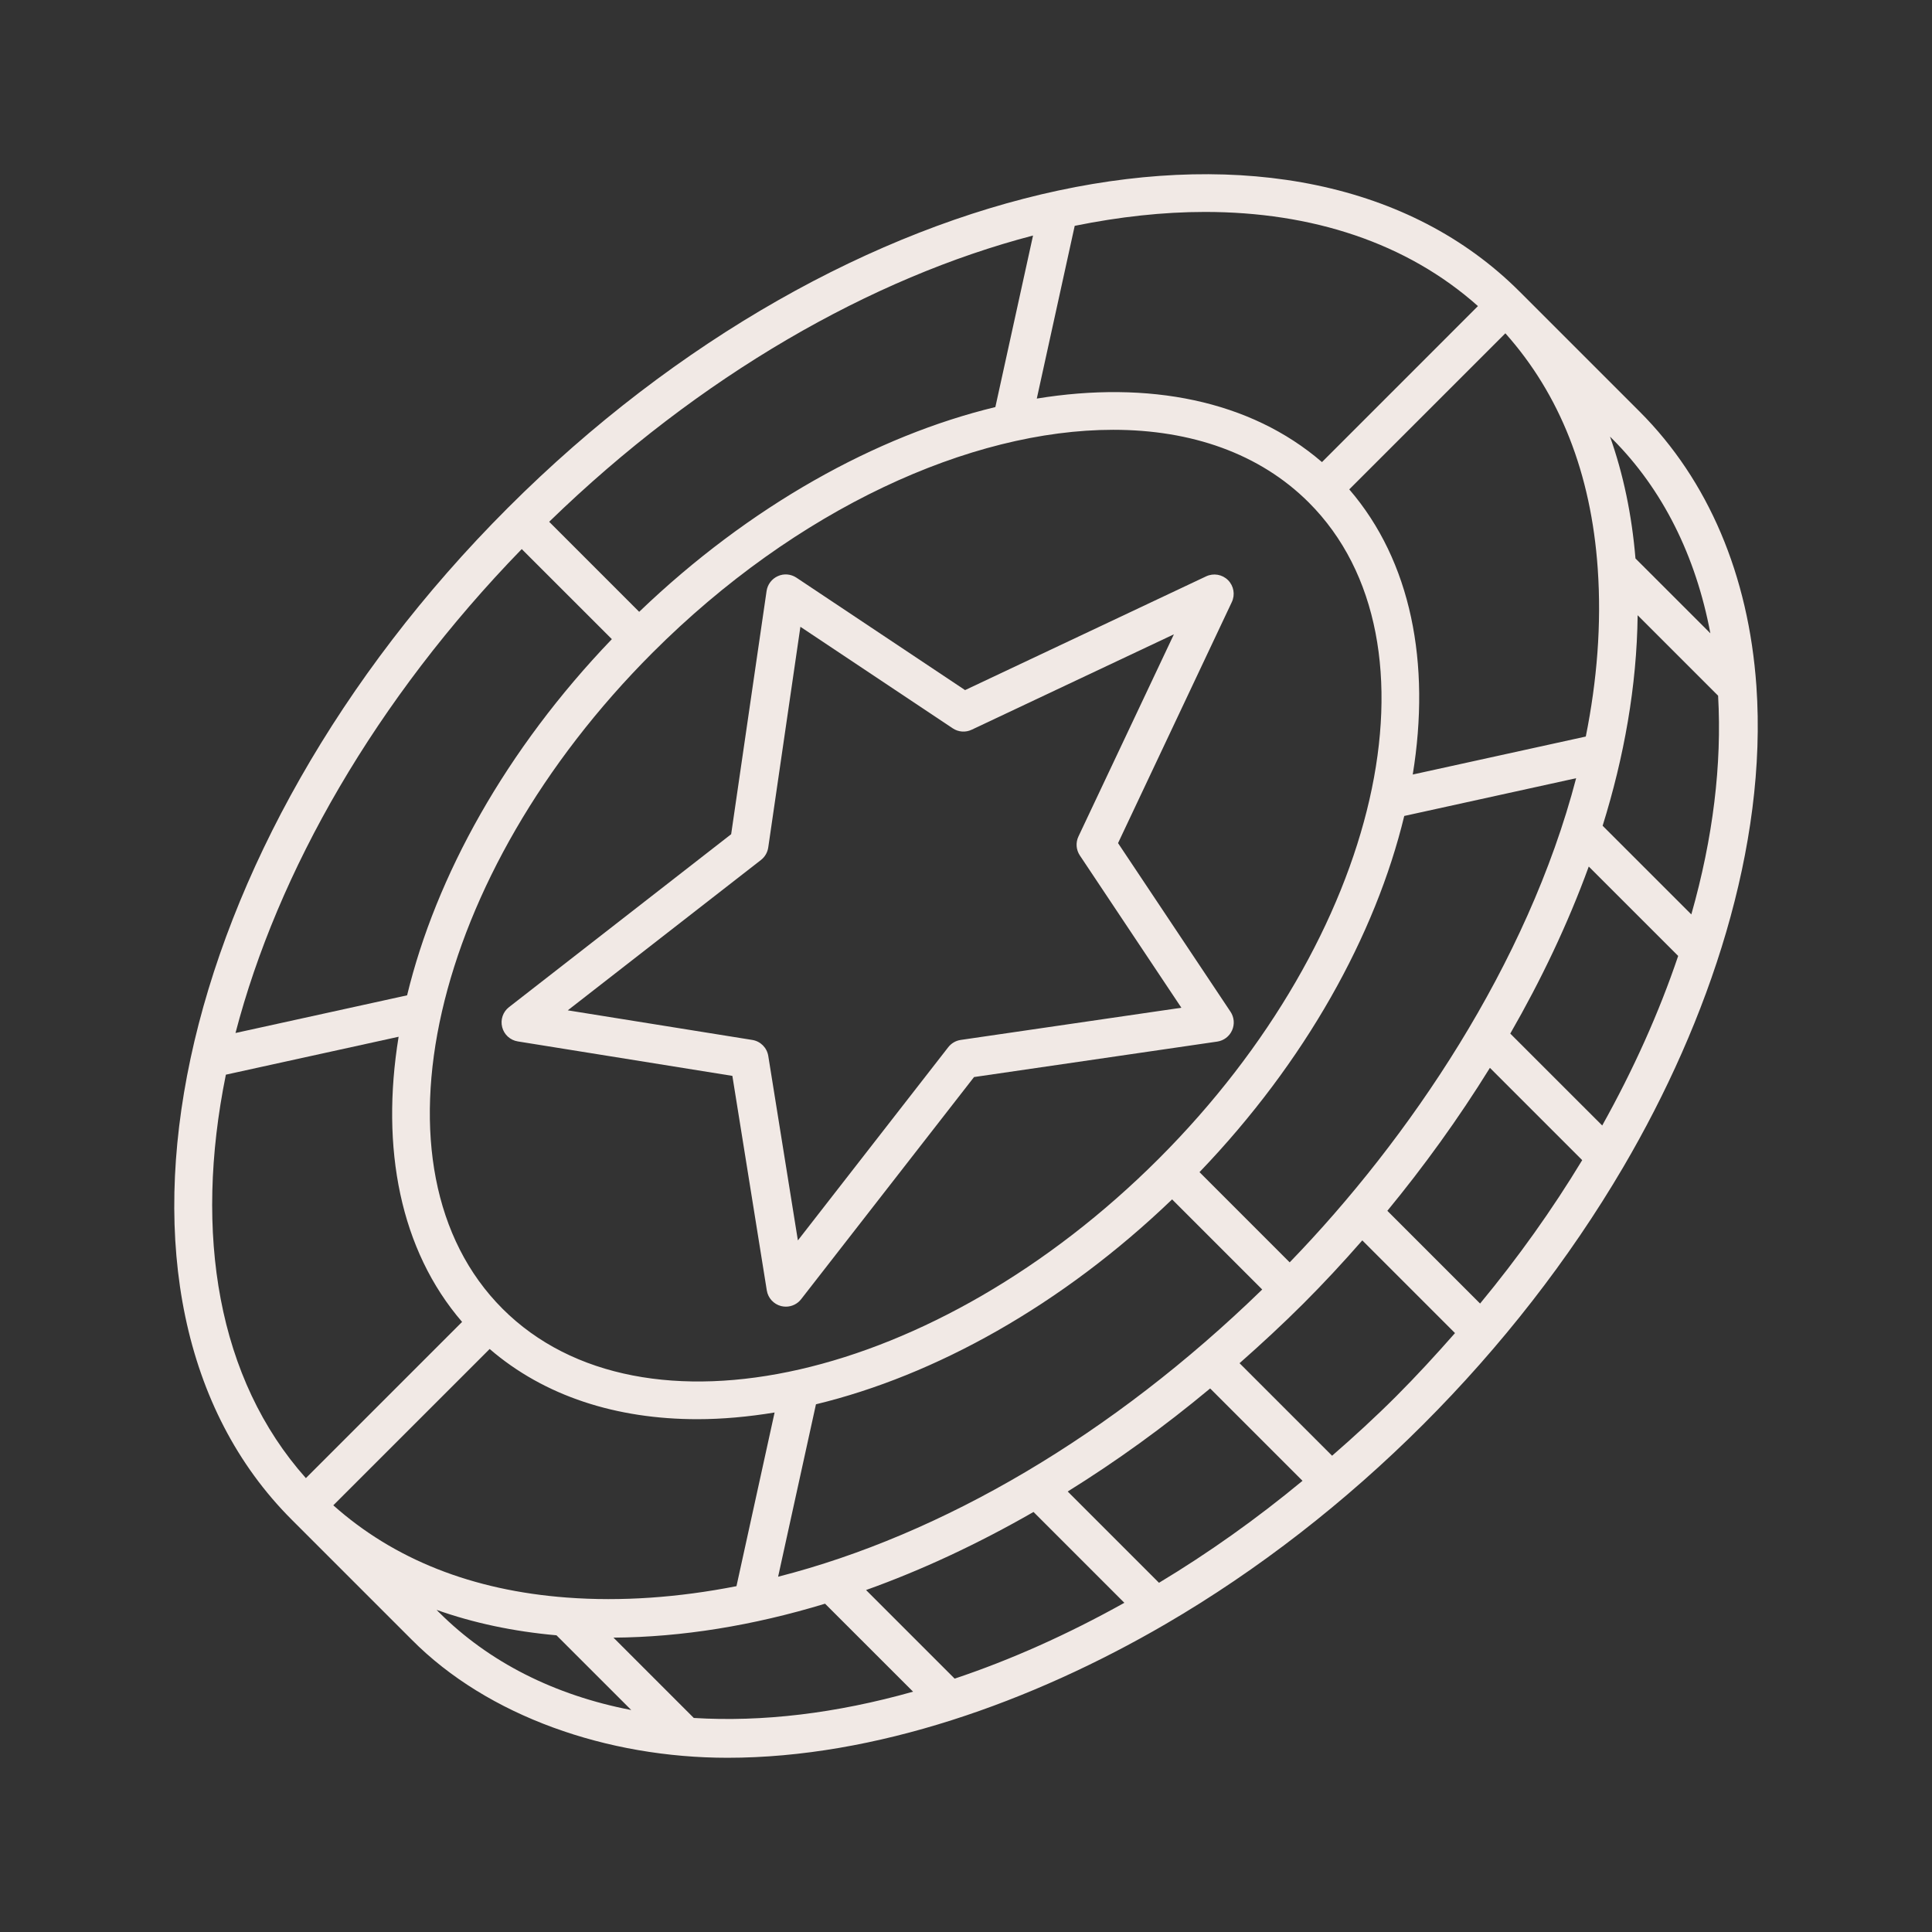
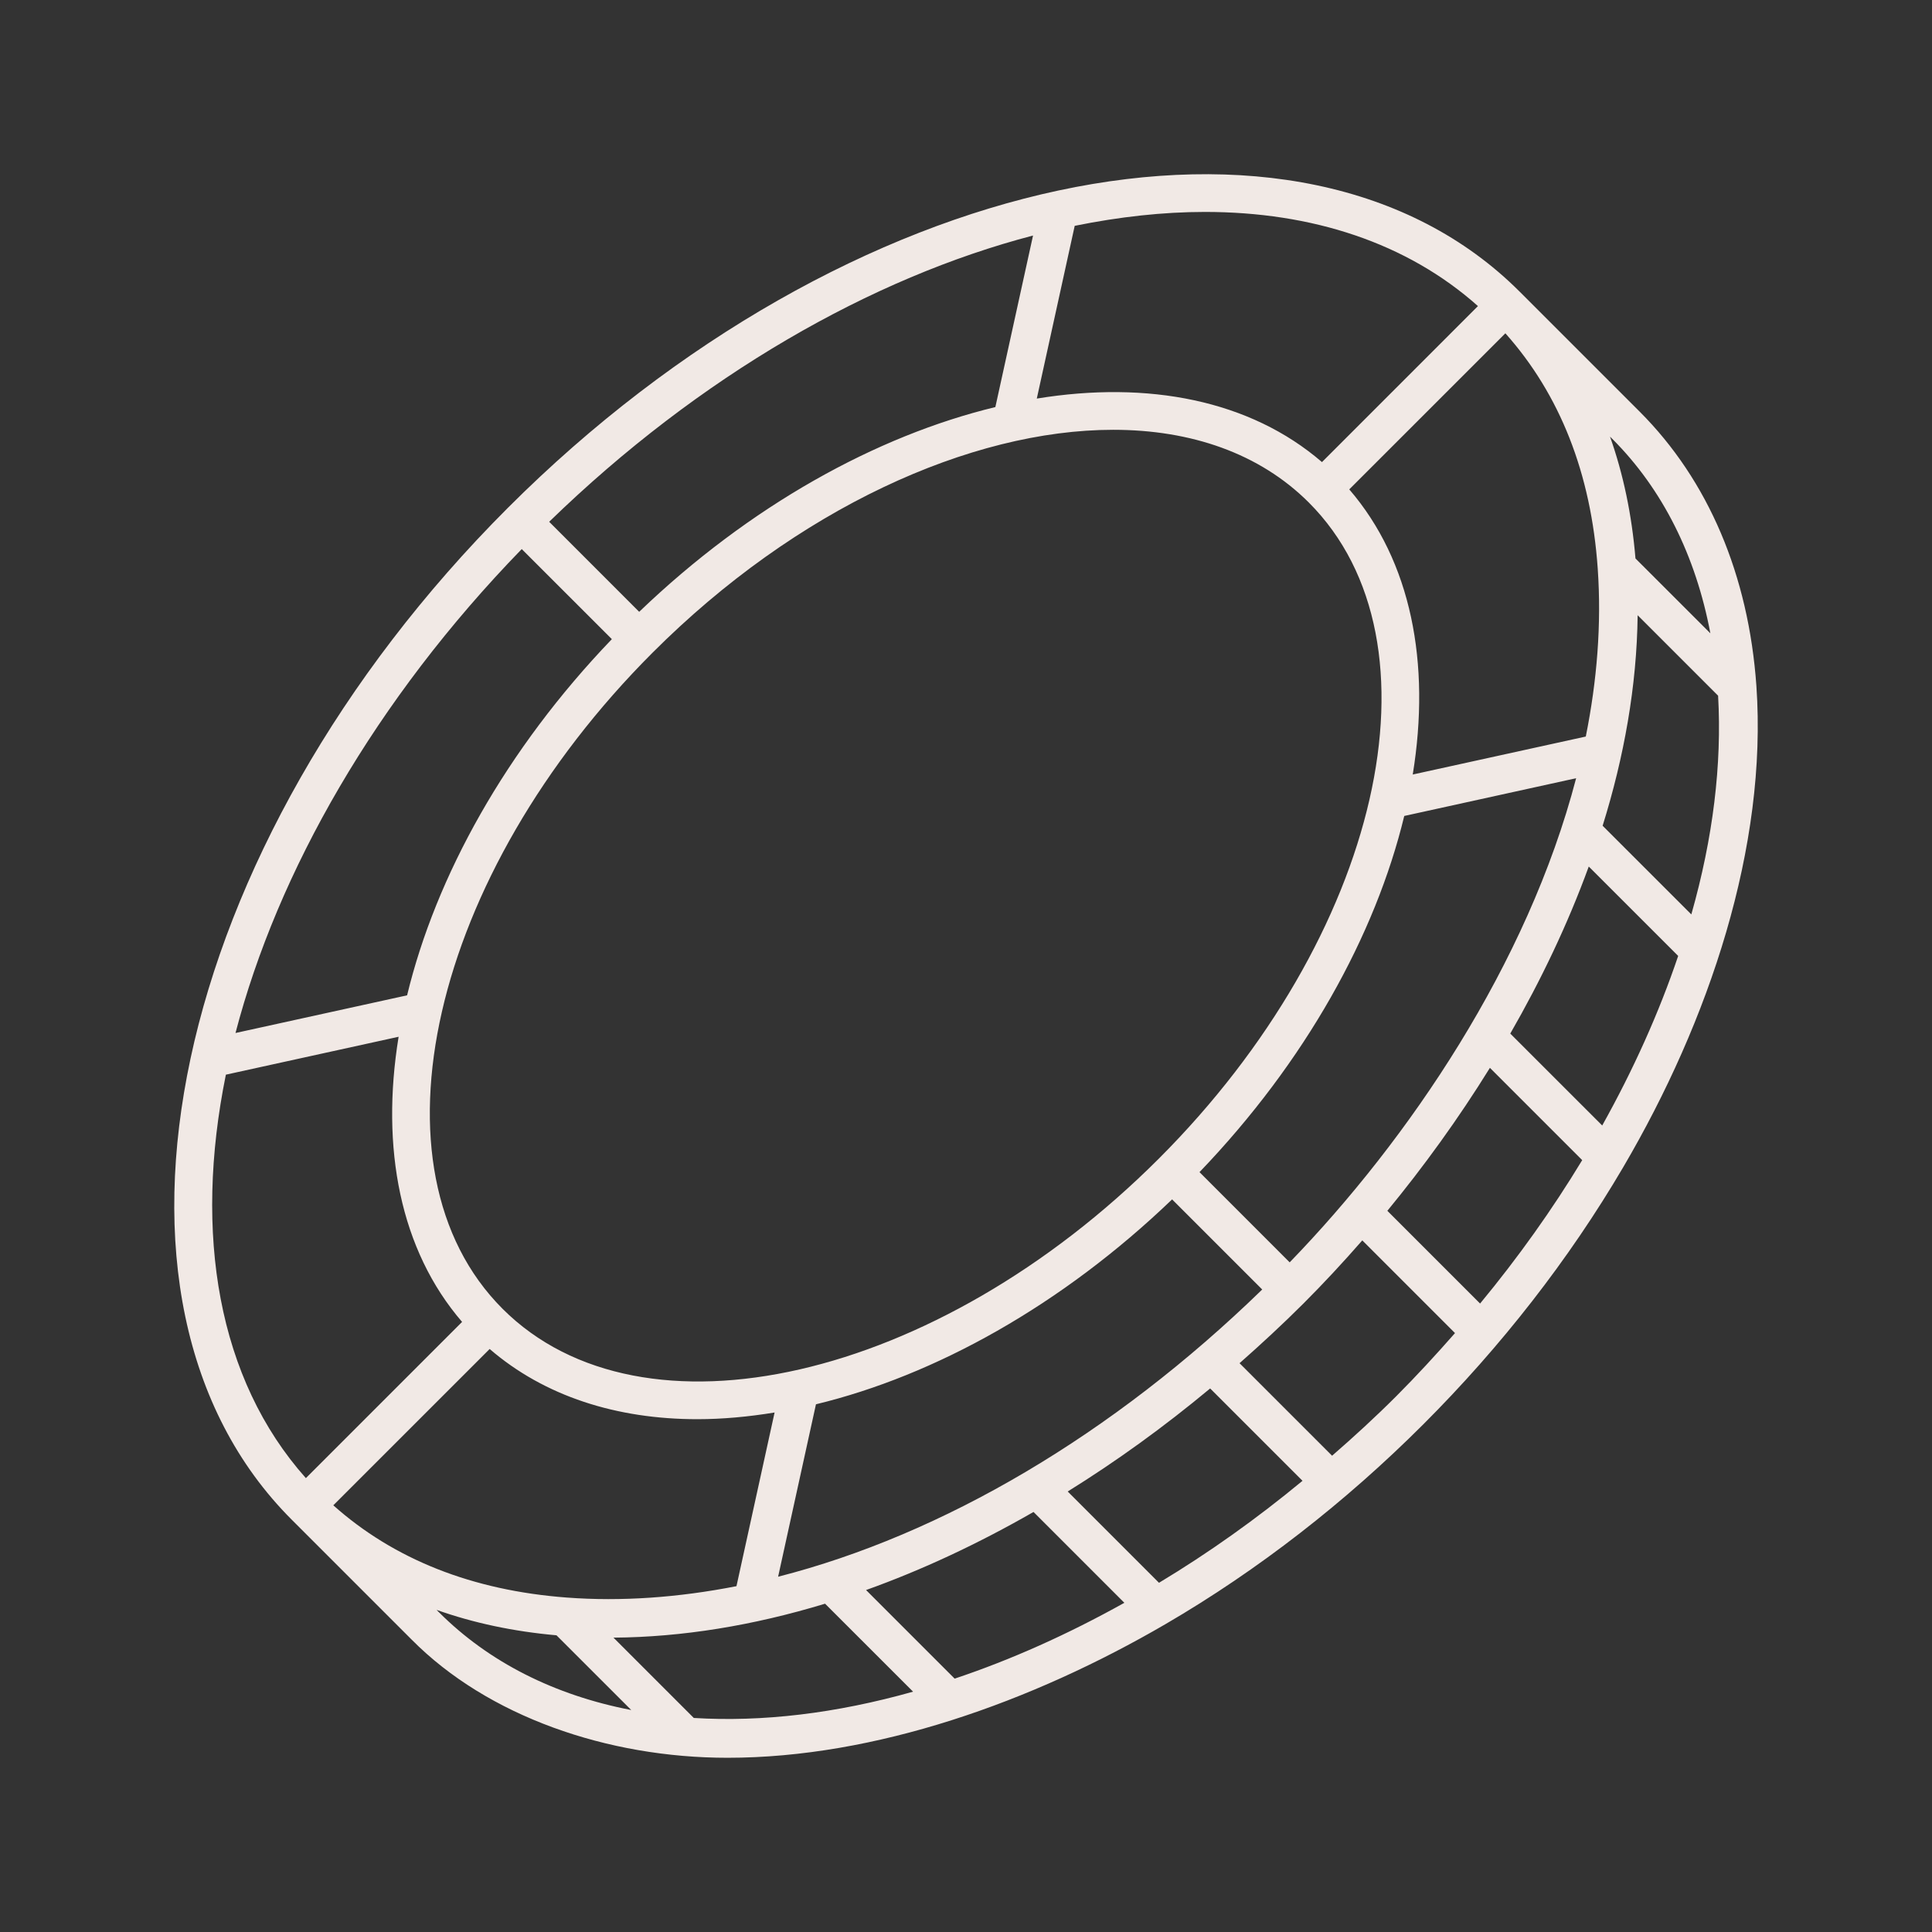
<svg xmlns="http://www.w3.org/2000/svg" width="56" height="56" viewBox="0 0 56 56" fill="none">
  <rect x="0" y="0" width="56" height="56" fill="#333333" stroke="none" />
  <path d="M47.53 11.935C47.529 11.935 47.529 11.934 47.529 11.934L44.048 8.453C44.048 8.453 44.048 8.453 44.047 8.453C44.047 8.452 44.047 8.452 44.046 8.452C37.69 2.094 24.535 4.907 14.721 14.72C4.908 24.534 2.096 37.689 8.453 44.046C8.453 44.046 8.454 44.046 8.454 44.047L11.935 47.528C11.935 47.528 11.936 47.528 11.936 47.529C14.136 49.747 17.599 50.95 21.087 50.95C25.36 50.95 29.897 49.341 33.793 47.07C39.149 43.948 43.907 39.189 47.052 33.828C49.539 29.59 51.235 24.543 50.91 19.884C50.684 16.672 49.516 13.923 47.53 11.935ZM46.734 12.723L46.735 12.723C48.192 14.18 49.153 16.111 49.576 18.357L47.405 16.187C47.299 14.917 47.051 13.74 46.667 12.655L46.734 12.723ZM46.311 16.482C46.424 18.104 46.289 19.737 45.965 21.349L40.949 22.45C41.475 19.222 40.904 16.268 39.109 14.185L43.634 9.661C45.213 11.431 46.119 13.718 46.311 16.482ZM23.651 40.704C27.102 39.87 30.771 37.839 33.974 34.765L36.586 37.377C32.251 41.592 27.314 44.486 22.554 45.702L23.651 40.704ZM14.567 37.936C10.522 33.891 12.474 25.359 18.917 18.916C23.086 14.746 28.13 12.458 32.267 12.458C34.522 12.458 36.509 13.139 37.937 14.566C41.981 18.611 40.029 27.143 33.587 33.586C27.143 40.028 18.612 41.98 14.567 37.936ZM34.768 33.975C37.842 30.772 39.869 27.102 40.703 23.651L45.685 22.557C44.276 27.954 40.834 33.025 37.382 36.59L34.768 33.975ZM31.151 6.546C32.447 6.283 33.713 6.143 34.924 6.143C38.027 6.143 40.777 7.035 42.839 8.872L38.318 13.394C36.235 11.598 33.281 11.026 30.052 11.553L31.151 6.546ZM29.943 6.827L28.851 11.799C25.4 12.633 21.73 14.66 18.527 17.734L15.918 15.124C20.284 10.883 25.271 8.046 29.943 6.827ZM15.123 15.915L17.735 18.526C14.661 21.729 12.634 25.399 11.8 28.85L6.826 29.942C8.044 25.27 10.882 20.281 15.123 15.915ZM6.547 31.15L11.554 30.051C11.028 33.28 11.599 36.234 13.394 38.316L8.866 42.844C6.311 39.976 5.61 35.765 6.547 31.15ZM9.661 43.632L14.193 39.101C15.782 40.471 17.873 41.136 20.213 41.136C20.938 41.136 21.688 41.067 22.452 40.942L21.347 45.976C19.664 46.306 18.013 46.425 16.429 46.306C13.684 46.1 11.415 45.196 9.661 43.632ZM12.725 46.734C12.725 46.734 12.724 46.734 12.724 46.734L12.654 46.663C13.722 47.042 14.881 47.289 16.13 47.4L18.297 49.566C16.08 49.139 14.172 48.181 12.725 46.734ZM20.11 49.796L17.782 47.468C19.769 47.454 21.832 47.118 23.915 46.484L26.466 49.034C24.232 49.664 22.1 49.918 20.11 49.796ZM27.671 48.656L25.103 46.088C26.727 45.507 28.353 44.746 29.957 43.825L32.59 46.458C30.954 47.371 29.305 48.11 27.671 48.656ZM33.594 45.878L30.948 43.232C32.354 42.359 33.736 41.361 35.077 40.245L37.754 42.922C36.42 44.026 35.025 45.017 33.594 45.878ZM40.471 40.47C39.868 41.073 39.243 41.646 38.611 42.195L35.929 39.513C36.557 38.959 37.177 38.386 37.782 37.782C38.351 37.213 38.922 36.6 39.487 35.953L42.174 38.64C41.619 39.272 41.051 39.889 40.471 40.47ZM42.901 37.784L40.213 35.096C41.259 33.825 42.269 32.433 43.186 30.952L45.861 33.627C44.994 35.06 44.001 36.454 42.901 37.784ZM46.441 32.623L43.776 29.959C44.663 28.417 45.441 26.792 46.051 25.117L48.643 27.708C48.087 29.354 47.346 31.001 46.441 32.623ZM49.024 26.505L46.453 23.935C47.075 21.94 47.444 19.887 47.468 17.833L49.8 20.165C49.913 22.16 49.654 24.287 49.024 26.505Z" fill="#F1E9E5" />
-   <path d="M35.712 29.865C35.791 29.69 35.774 29.486 35.667 29.326L32.407 24.438L35.705 17.451C35.806 17.237 35.762 16.983 35.595 16.816C35.428 16.649 35.175 16.605 34.96 16.706L27.973 20.003L23.085 16.744C22.925 16.638 22.721 16.619 22.547 16.699C22.372 16.777 22.248 16.939 22.22 17.129L21.193 24.18L14.754 29.192C14.578 29.328 14.5 29.557 14.556 29.773C14.611 29.989 14.789 30.151 15.009 30.186L21.228 31.185L22.226 37.403C22.261 37.623 22.424 37.801 22.64 37.857C22.686 37.868 22.733 37.874 22.779 37.874C22.95 37.874 23.114 37.796 23.221 37.658L28.233 31.219L35.283 30.191C35.472 30.163 35.635 30.04 35.712 29.865ZM27.847 30.143C27.704 30.164 27.575 30.239 27.486 30.353L23.127 35.954L22.269 30.608C22.23 30.368 22.044 30.181 21.804 30.143L16.457 29.285L22.058 24.926C22.172 24.837 22.247 24.707 22.268 24.564L23.2 18.168L27.616 21.111C27.779 21.22 27.988 21.236 28.165 21.151L34.026 18.386L31.259 24.246C31.175 24.424 31.191 24.632 31.3 24.796L34.243 29.21L27.847 30.143Z" fill="#F1E9E5" />
</svg>